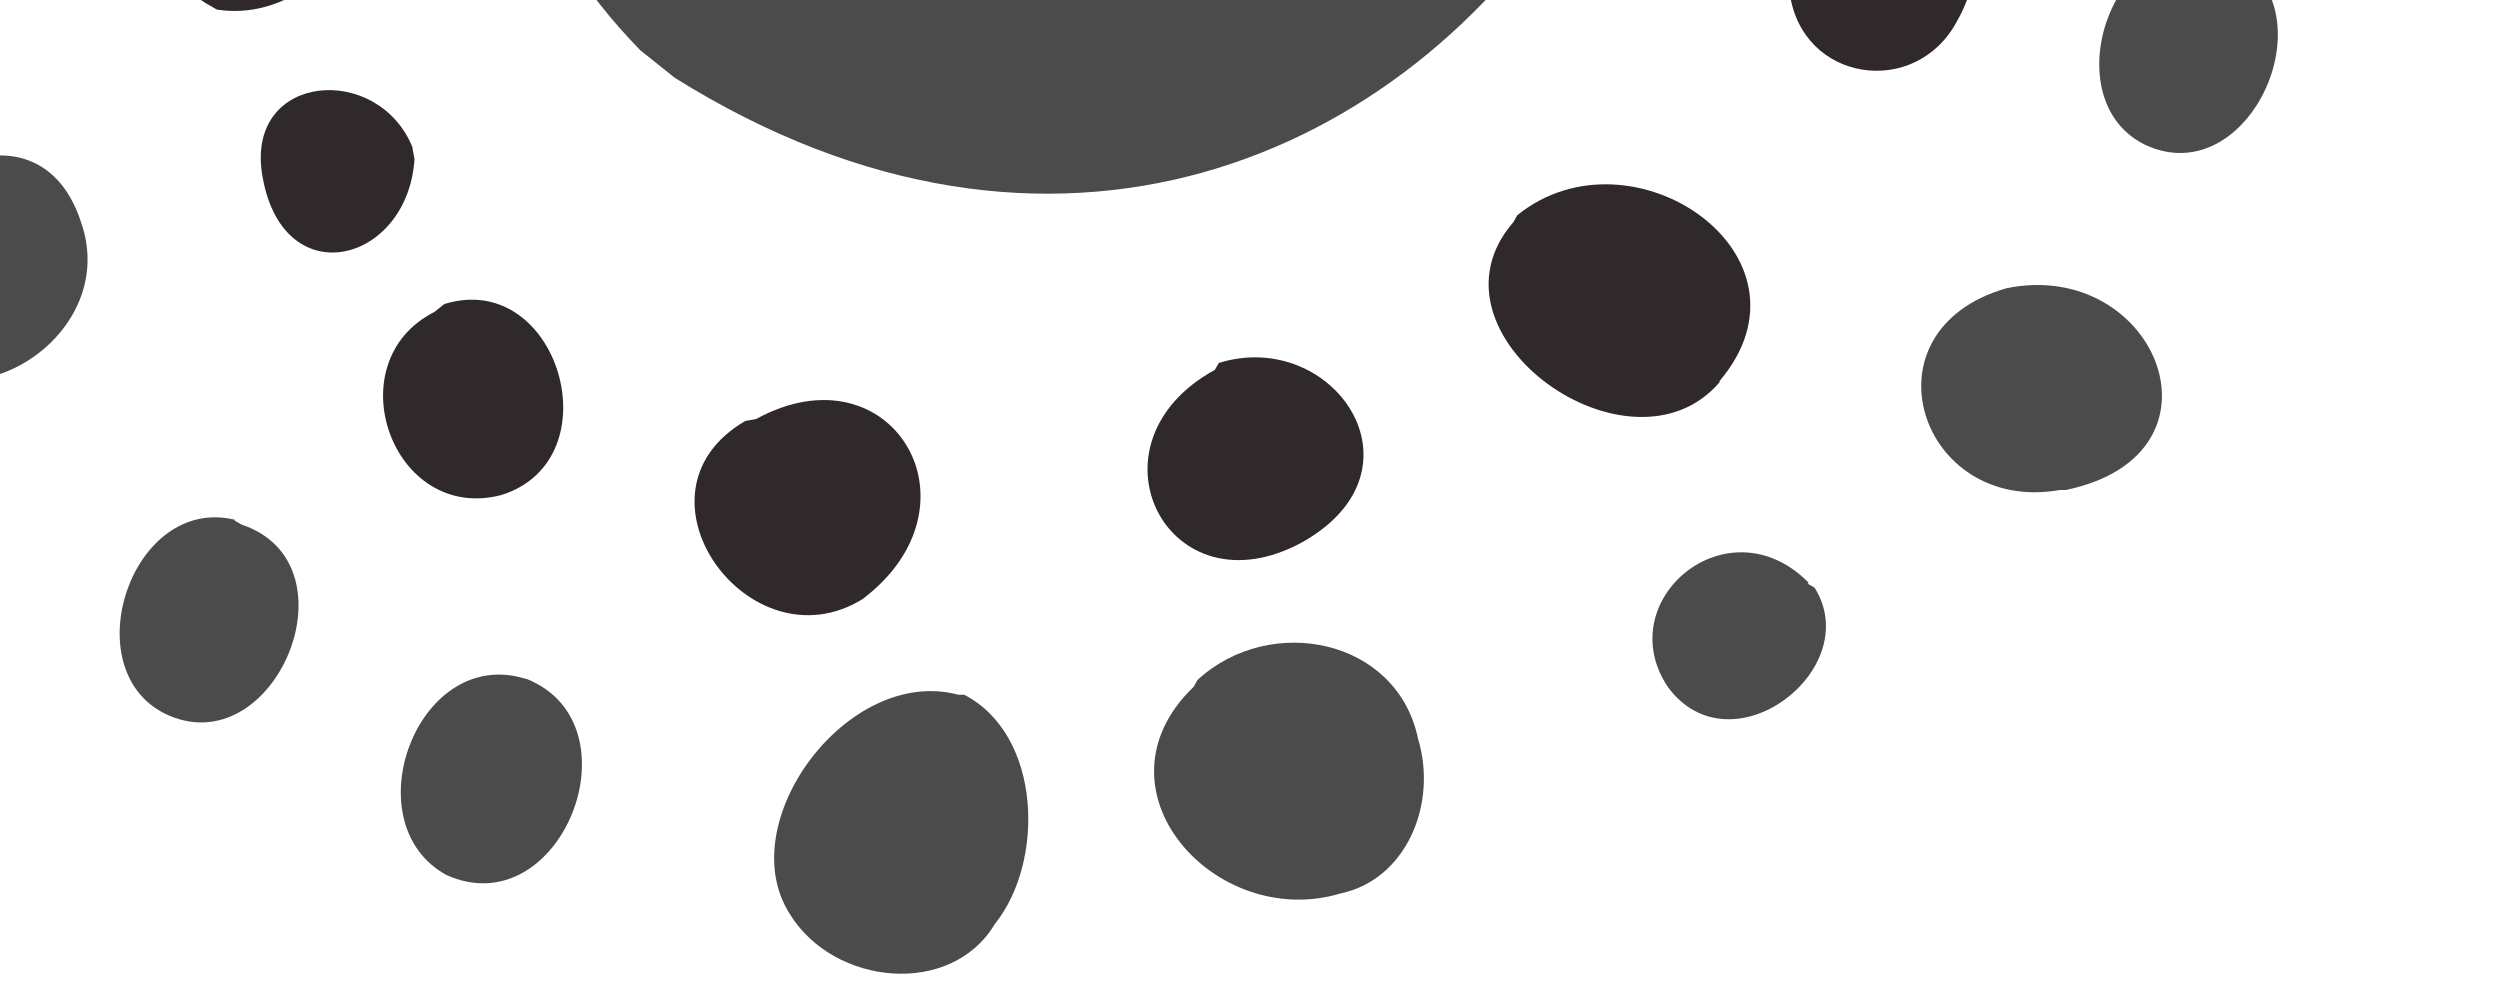
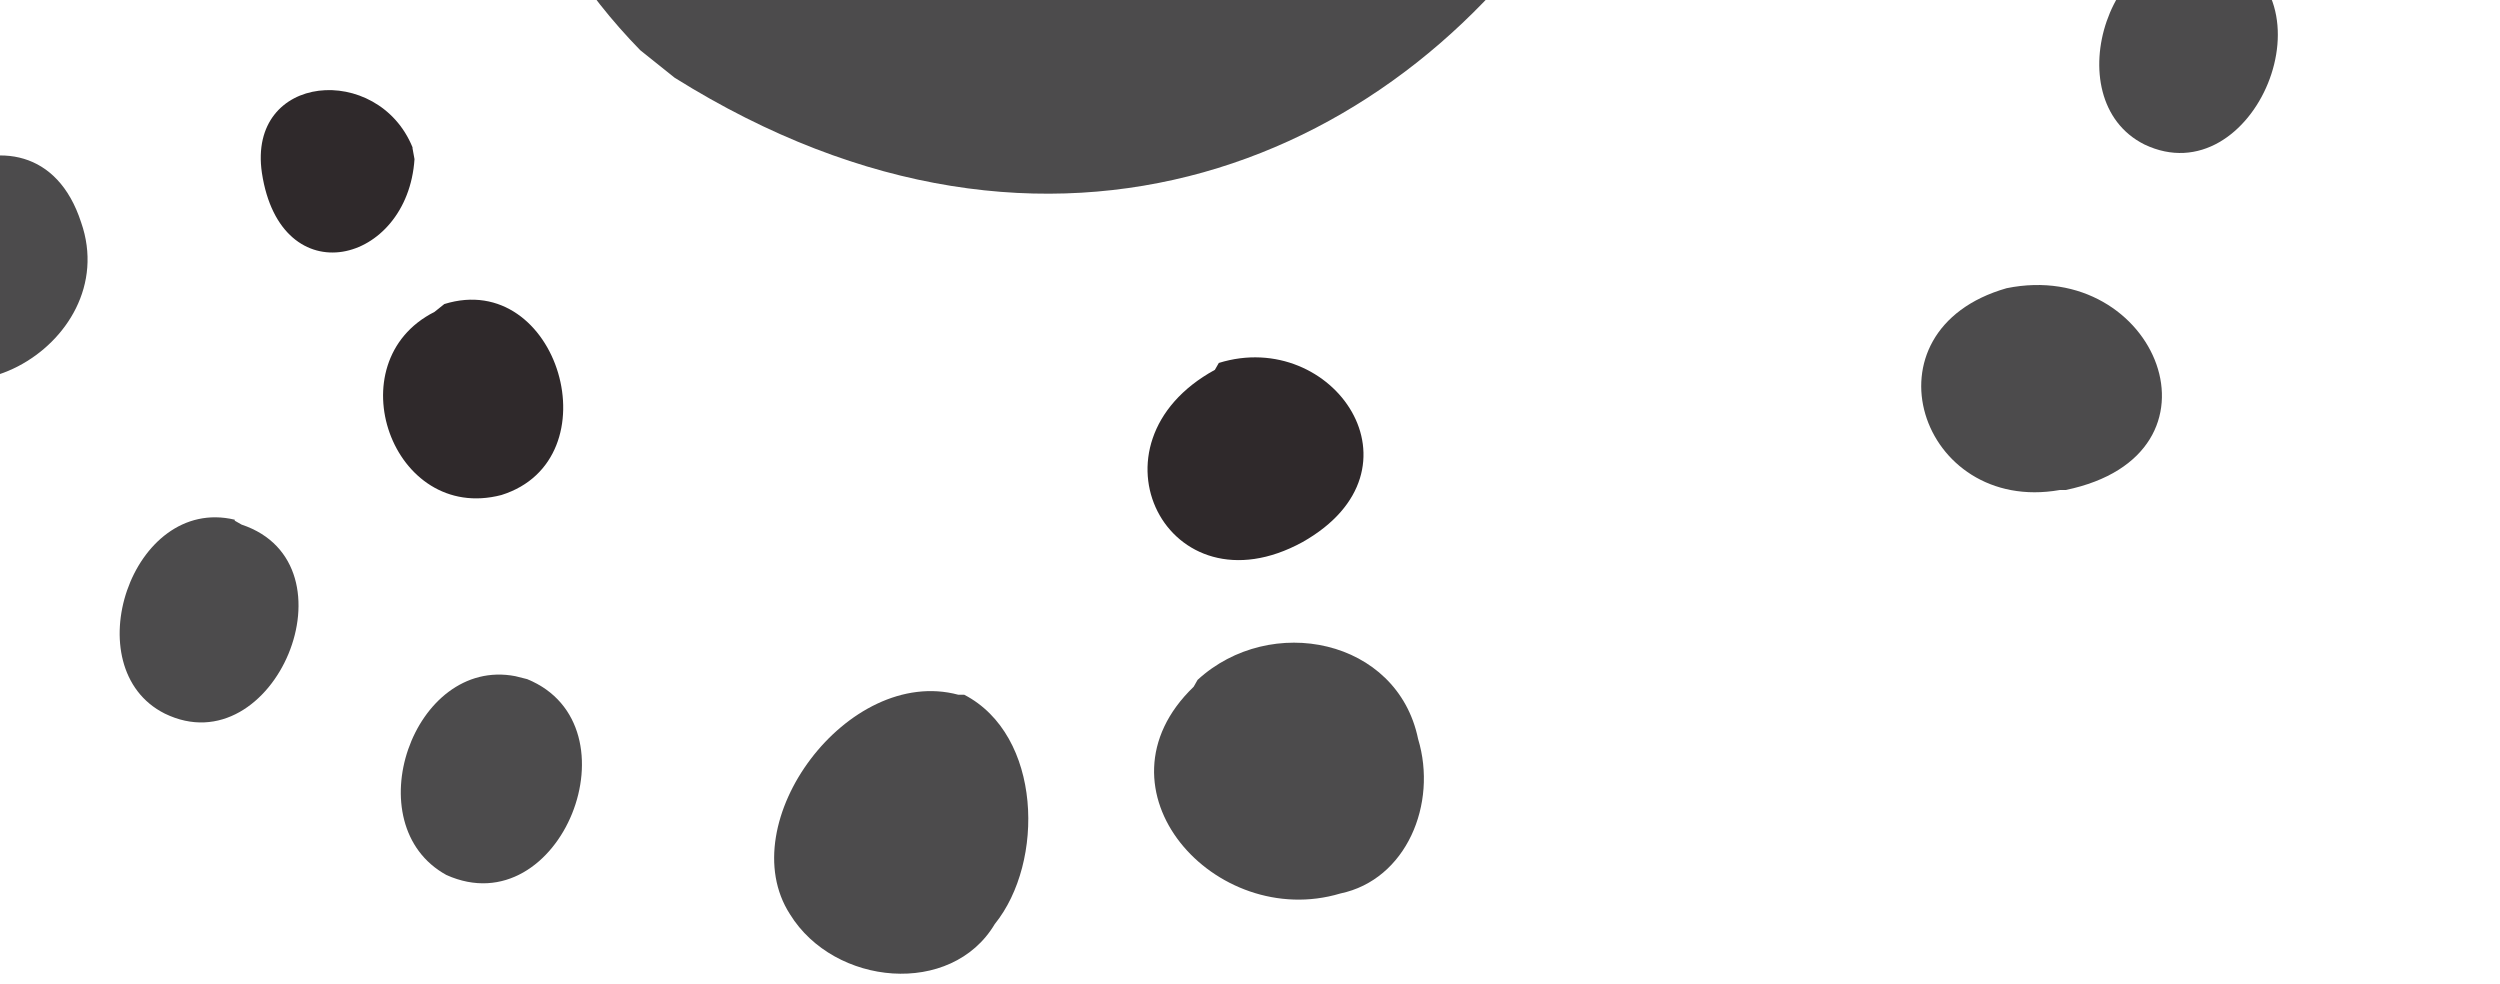
<svg xmlns="http://www.w3.org/2000/svg" width="221" height="87" viewBox="0 0 221 87" fill="none">
  <path d="M107.744 32.084C117.839 28.951 126.541 41.482 115.141 47.922C103.219 54.449 95.474 39.22 107.396 32.693L107.744 32.084Z" fill="#2F292B" />
-   <path d="M65.892 37.211L66.85 37.037C78.772 30.51 87.3 44.608 76.248 52.962C66.24 59.141 54.928 43.564 65.892 37.211Z" fill="#2F292B" />
  <path d="M36.467 13.112L36.642 14.069C36.032 23.381 24.806 26.165 23.153 15.287C21.848 6.411 33.422 5.541 36.467 13.025V13.112Z" fill="#2F292B" />
  <path d="M39.277 26.878C49.371 23.745 54.331 40.627 44.324 43.76C34.664 46.284 29.617 32.012 38.407 27.574L39.277 26.878Z" fill="#2F292B" />
-   <path d="M152.058 33.732C144.226 43.043 125.168 29.555 133.783 19.634L134.131 19.025C144.226 10.845 161.456 22.593 151.971 33.732H152.058Z" fill="#2F292B" />
-   <path d="M170.216 -11.879C175.699 -9.965 175.699 -2.829 173.001 1.87C169.346 8.745 159.251 7.266 158.207 -0.653C157.859 -4.657 160.47 -9.269 163.167 -11.357H163.689C166.387 -13.011 167.606 -12.227 170.303 -11.792L170.216 -11.879Z" fill="#2F292B" />
-   <path d="M25.526 -15.252C37.535 -11.597 29.181 2.414 19.174 0.847L18.565 0.499C10.472 -3.939 16.302 -17.949 25.526 -15.252Z" fill="#2F292B" />
  <path d="M177.381 25.478C190.608 22.78 197.744 40.185 182.602 43.318H182.08C169.723 45.493 164.327 29.22 177.381 25.478Z" fill="#4C4B4C" />
-   <path d="M159.801 51.599L160.41 51.948C164.936 59.17 153.013 68.308 147.444 60.737C142.31 53.079 152.752 44.289 159.888 51.512L159.801 51.599Z" fill="#4C4B4C" />
  <path d="M84.715 61.415H85.238C92.112 64.983 92.373 76.209 87.935 81.691C84.106 88.131 73.751 87.173 69.835 80.821C64.613 72.728 74.969 58.804 84.715 61.415Z" fill="#4C4B4C" />
  <path d="M125.36 65.323C127.1 71.066 124.316 77.767 118.485 78.985C107.433 82.292 96.12 69.761 105.519 60.711L105.867 60.101C112.306 54.184 123.532 56.446 125.36 65.323Z" fill="#4C4B4C" />
  <path d="M45.557 59.774L46.602 60.035C56.609 64.125 49.56 81.877 39.466 77.352C31.373 72.914 36.507 58.033 45.557 59.774Z" fill="#4C4B4C" />
  <path d="M20.75 46.028L21.36 46.376C31.802 49.857 24.231 67.784 14.572 63.084C6.566 59.081 11.613 43.765 20.75 45.941V46.028Z" fill="#4C4B4C" />
  <path d="M195.746 -4.372H196.269C206.798 -0.543 199.227 17.384 189.568 12.772C181.562 8.769 186.609 -6.547 195.746 -4.372Z" fill="#4C4B4C" />
  <path d="M7.172 19.661C11.001 30.626 -5.533 39.676 -10.929 28.538V28.015C-14.236 17.399 2.995 6.782 7.172 19.661Z" fill="#4C4B4C" />
  <path d="M123.256 -91.026C184.171 -48.385 126.562 48.732 59.642 6.874L56.596 4.437C15.87 -37.246 65.821 -126.705 123.256 -91.026Z" fill="#4C4B4C" />
</svg>